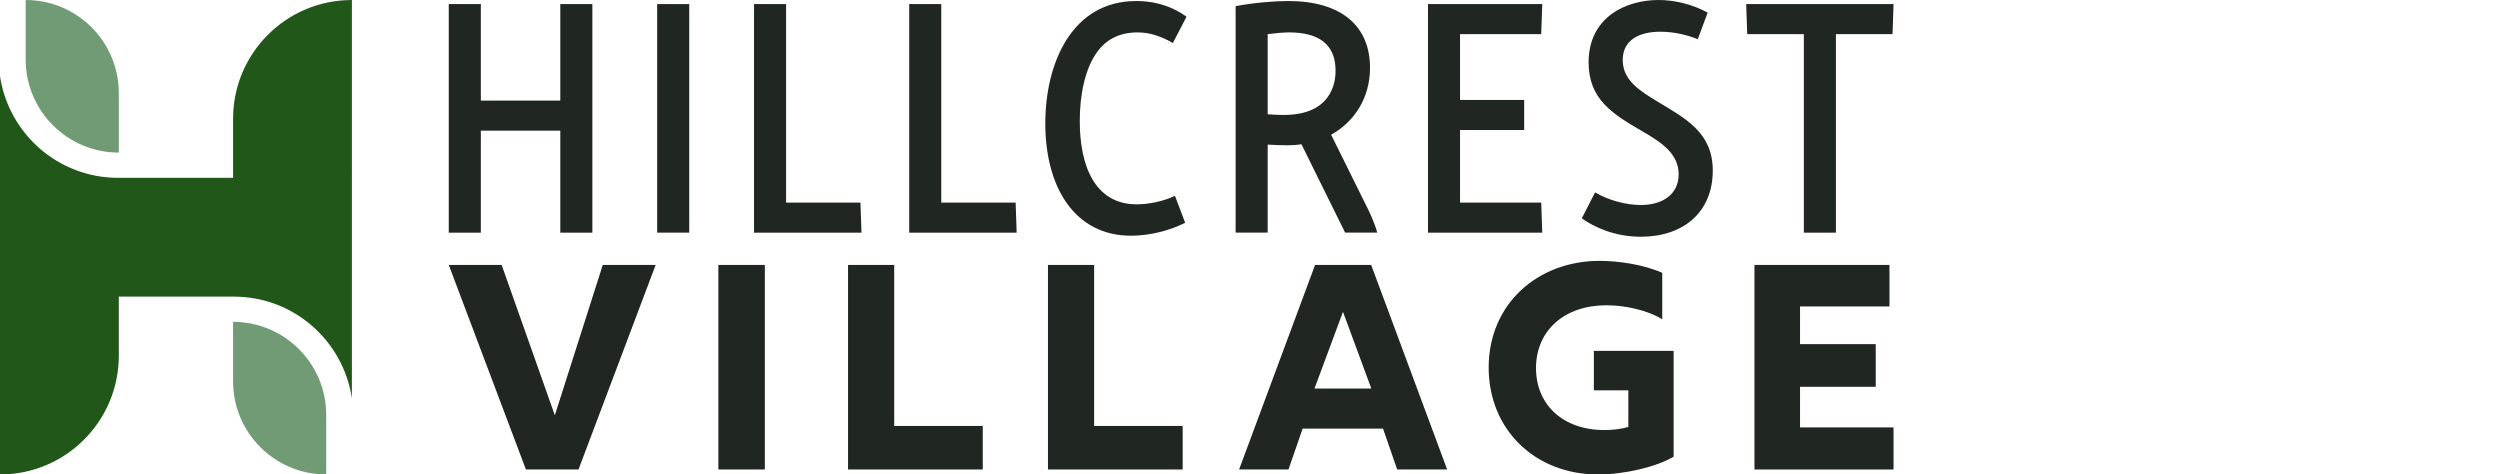
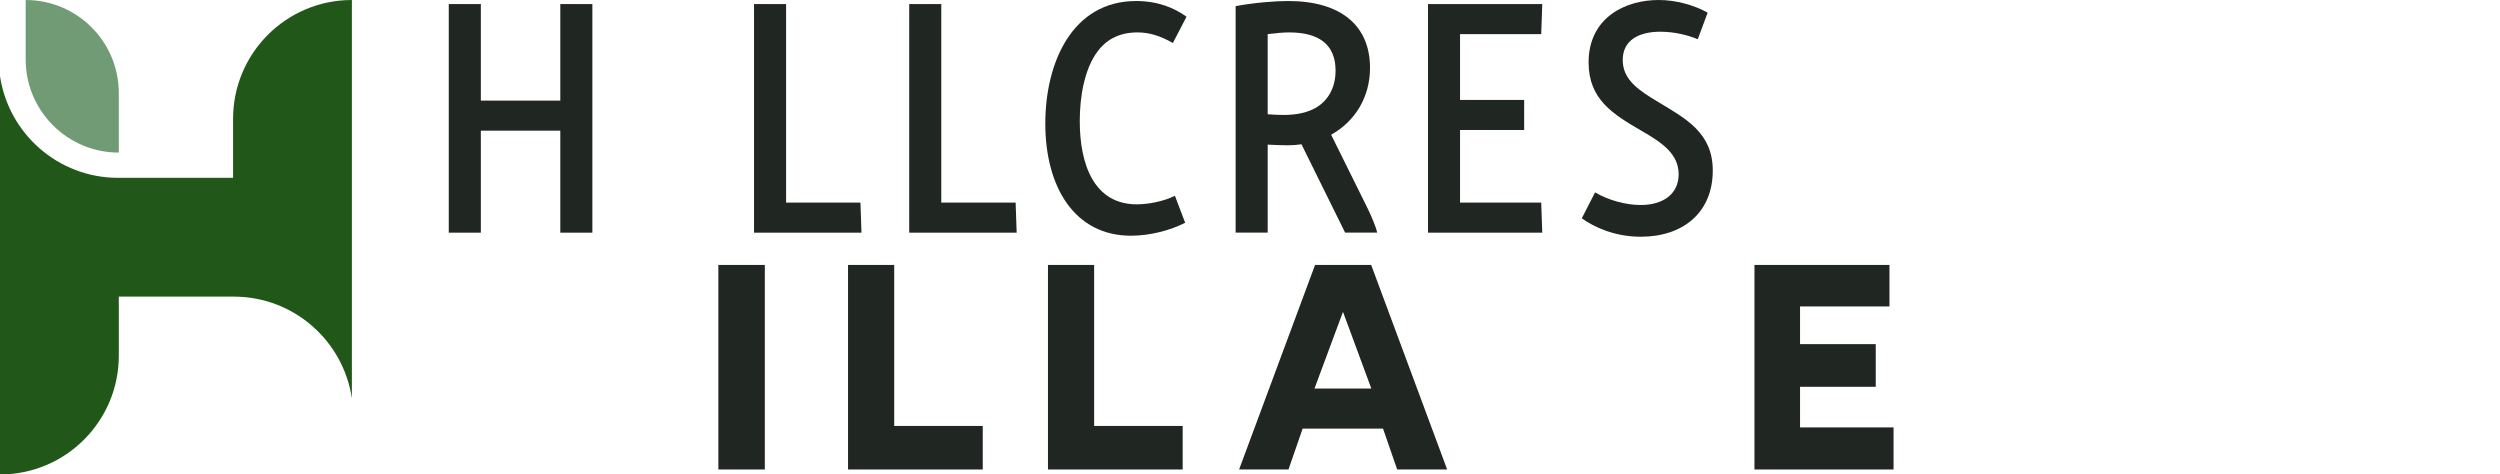
<svg xmlns="http://www.w3.org/2000/svg" id="Layer_1" data-name="Layer 1" viewBox="0 0 274 52">
  <defs>
    <style>
      .cls-1 {
        fill: #202621;
      }

      .cls-2 {
        fill: #719b74;
      }

      .cls-3 {
        fill: #215819;
      }
    </style>
  </defs>
  <g>
    <path class="cls-2" d="M13.022,16.724h0v-6.516C13.022,4.57,8.452,0,2.814,0v6.516c0,5.637,4.57,10.207,10.207,10.207Z" />
    <path class="cls-3" d="M38.566,0c-7.191,0-13.021,5.83-13.021,13.021v6.468h-12.605C6.372,19.489.948,14.65,0,8.346v43.654h.001c7.191,0,13.021-5.83,13.021-13.021v-6.468h12.605c6.569,0,11.993,4.839,12.94,11.144V0h-.001Z" />
-     <path class="cls-2" d="M25.545,35.276v6.516c0,5.637,4.57,10.207,10.207,10.207v-6.516c0-5.637-4.57-10.207-10.207-10.207Z" />
  </g>
  <g>
    <g>
      <path class="cls-1" d="M64.924.449v25.048h-3.514v-11.178h-8.71v11.178h-3.515V.449h3.515v10.58h8.71V.449h3.514Z" />
-       <path class="cls-1" d="M75.54.449v25.048h-3.515V.449h3.515Z" />
      <path class="cls-1" d="M86.156.449v21.758h8.15l.112,3.29h-11.776V.449h3.515Z" />
      <path class="cls-1" d="M103.164.449v21.758h8.15l.112,3.29h-11.776V.449h3.515Z" />
      <path class="cls-1" d="M124.51.112c2.393,0,4.187.748,5.533,1.72l-1.495,2.879c-1.458-.822-2.617-1.159-3.888-1.159-2.206,0-3.552.972-4.374,2.093-1.421,1.907-1.944,4.898-1.944,7.627,0,4.823,1.607,9.122,6.244,9.122,1.234,0,2.879-.299,4.187-.935l1.121,2.953c-1.607.822-3.813,1.421-5.944,1.421-6.132,0-9.384-5.272-9.384-12.3,0-6.729,2.991-13.421,9.944-13.421Z" />
-       <path class="cls-1" d="M141.181.112c5.87,0,8.973,2.766,8.973,7.328,0,3.215-1.645,5.87-4.262,7.327l4,8.075c.411.822.935,2.094,1.047,2.654h-3.514l-4.785-9.683c-.486.075-.973.112-1.495.112-.673,0-1.496-.037-2.206-.075v9.645h-3.514V.673c1.981-.374,4.262-.561,5.757-.561ZM144.209,11.814c1.159-.673,2.169-1.981,2.169-4.075,0-2.841-1.795-4.187-5.085-4.187-.598,0-1.495.074-2.355.187v8.785c.561.037,1.121.075,1.719.075,1.571,0,2.692-.299,3.552-.785Z" />
+       <path class="cls-1" d="M141.181.112c5.87,0,8.973,2.766,8.973,7.328,0,3.215-1.645,5.87-4.262,7.327l4,8.075c.411.822.935,2.094,1.047,2.654h-3.514l-4.785-9.683c-.486.075-.973.112-1.495.112-.673,0-1.496-.037-2.206-.075v9.645h-3.514V.673c1.981-.374,4.262-.561,5.757-.561ZM144.209,11.814c1.159-.673,2.169-1.981,2.169-4.075,0-2.841-1.795-4.187-5.085-4.187-.598,0-1.495.074-2.355.187v8.785c.561.037,1.121.075,1.719.075,1.571,0,2.692-.299,3.552-.785" />
      <path class="cls-1" d="M169.031.449l-.113,3.29h-8.897v7.215h7.028v3.29h-7.028v7.963h8.897l.113,3.29h-12.524V.449h12.524Z" />
      <path class="cls-1" d="M181.777,0c1.869,0,3.813.524,5.383,1.383l-1.084,2.916c-1.085-.449-2.542-.822-4.113-.822-2.243,0-4.112.86-4.112,3.103,0,2.206,1.832,3.365,3.888,4.598,3.028,1.832,5.981,3.365,5.981,7.515,0,4.561-3.215,7.253-7.888,7.253-2.916,0-5.159-1.084-6.468-2.019l1.458-2.841c1.458.86,3.364,1.383,5.009,1.383,2.43,0,4.15-1.196,4.15-3.364,0-2.243-1.832-3.477-4.038-4.748-3.14-1.832-5.832-3.439-5.832-7.515,0-4.897,4-6.841,7.664-6.841Z" />
-       <path class="cls-1" d="M207.533.449l-.112,3.29h-6.206v21.758h-3.514V3.739h-6.205l-.112-3.29h16.15Z" />
    </g>
    <g>
-       <path class="cls-1" d="M49.185,29.037h5.796l5.829,16.477,5.253-16.477h5.796l-8.455,22.418h-5.764l-8.455-22.418Z" />
      <path class="cls-1" d="M78.732,29.037h5.092v22.418h-5.092v-22.418Z" />
      <path class="cls-1" d="M92.945,29.037h5.06v17.646h9.704v4.772h-14.764v-22.418Z" />
      <path class="cls-1" d="M114.857,29.037h5.06v17.646h9.703v4.772h-14.763v-22.418Z" />
      <path class="cls-1" d="M144.132,29.037h6.149l8.327,22.418h-5.477l-1.553-4.483h-8.808l-1.553,4.483h-5.413l8.327-22.418ZM150.297,42.584l-3.106-8.407-3.123,8.407h6.229Z" />
-       <path class="cls-1" d="M163.159,40.279c0-6.95,5.348-11.69,12.17-11.69,1.954,0,4.772.385,6.854,1.313v5.092c-1.666-1.025-4.132-1.537-6.118-1.537-4.612,0-7.718,2.771-7.718,6.886,0,4.004,2.946,6.79,7.494,6.79.865,0,1.777-.096,2.626-.336v-4.019h-3.78v-4.323h8.744v11.594c-1.859,1.12-5.413,1.953-8.263,1.953-6.95,0-12.01-4.932-12.01-11.721Z" />
      <path class="cls-1" d="M192.289,29.037h14.796v4.548h-9.8v4.132h8.296v4.675h-8.296v4.452h10.248v4.612h-15.244v-22.418Z" />
    </g>
  </g>
</svg>